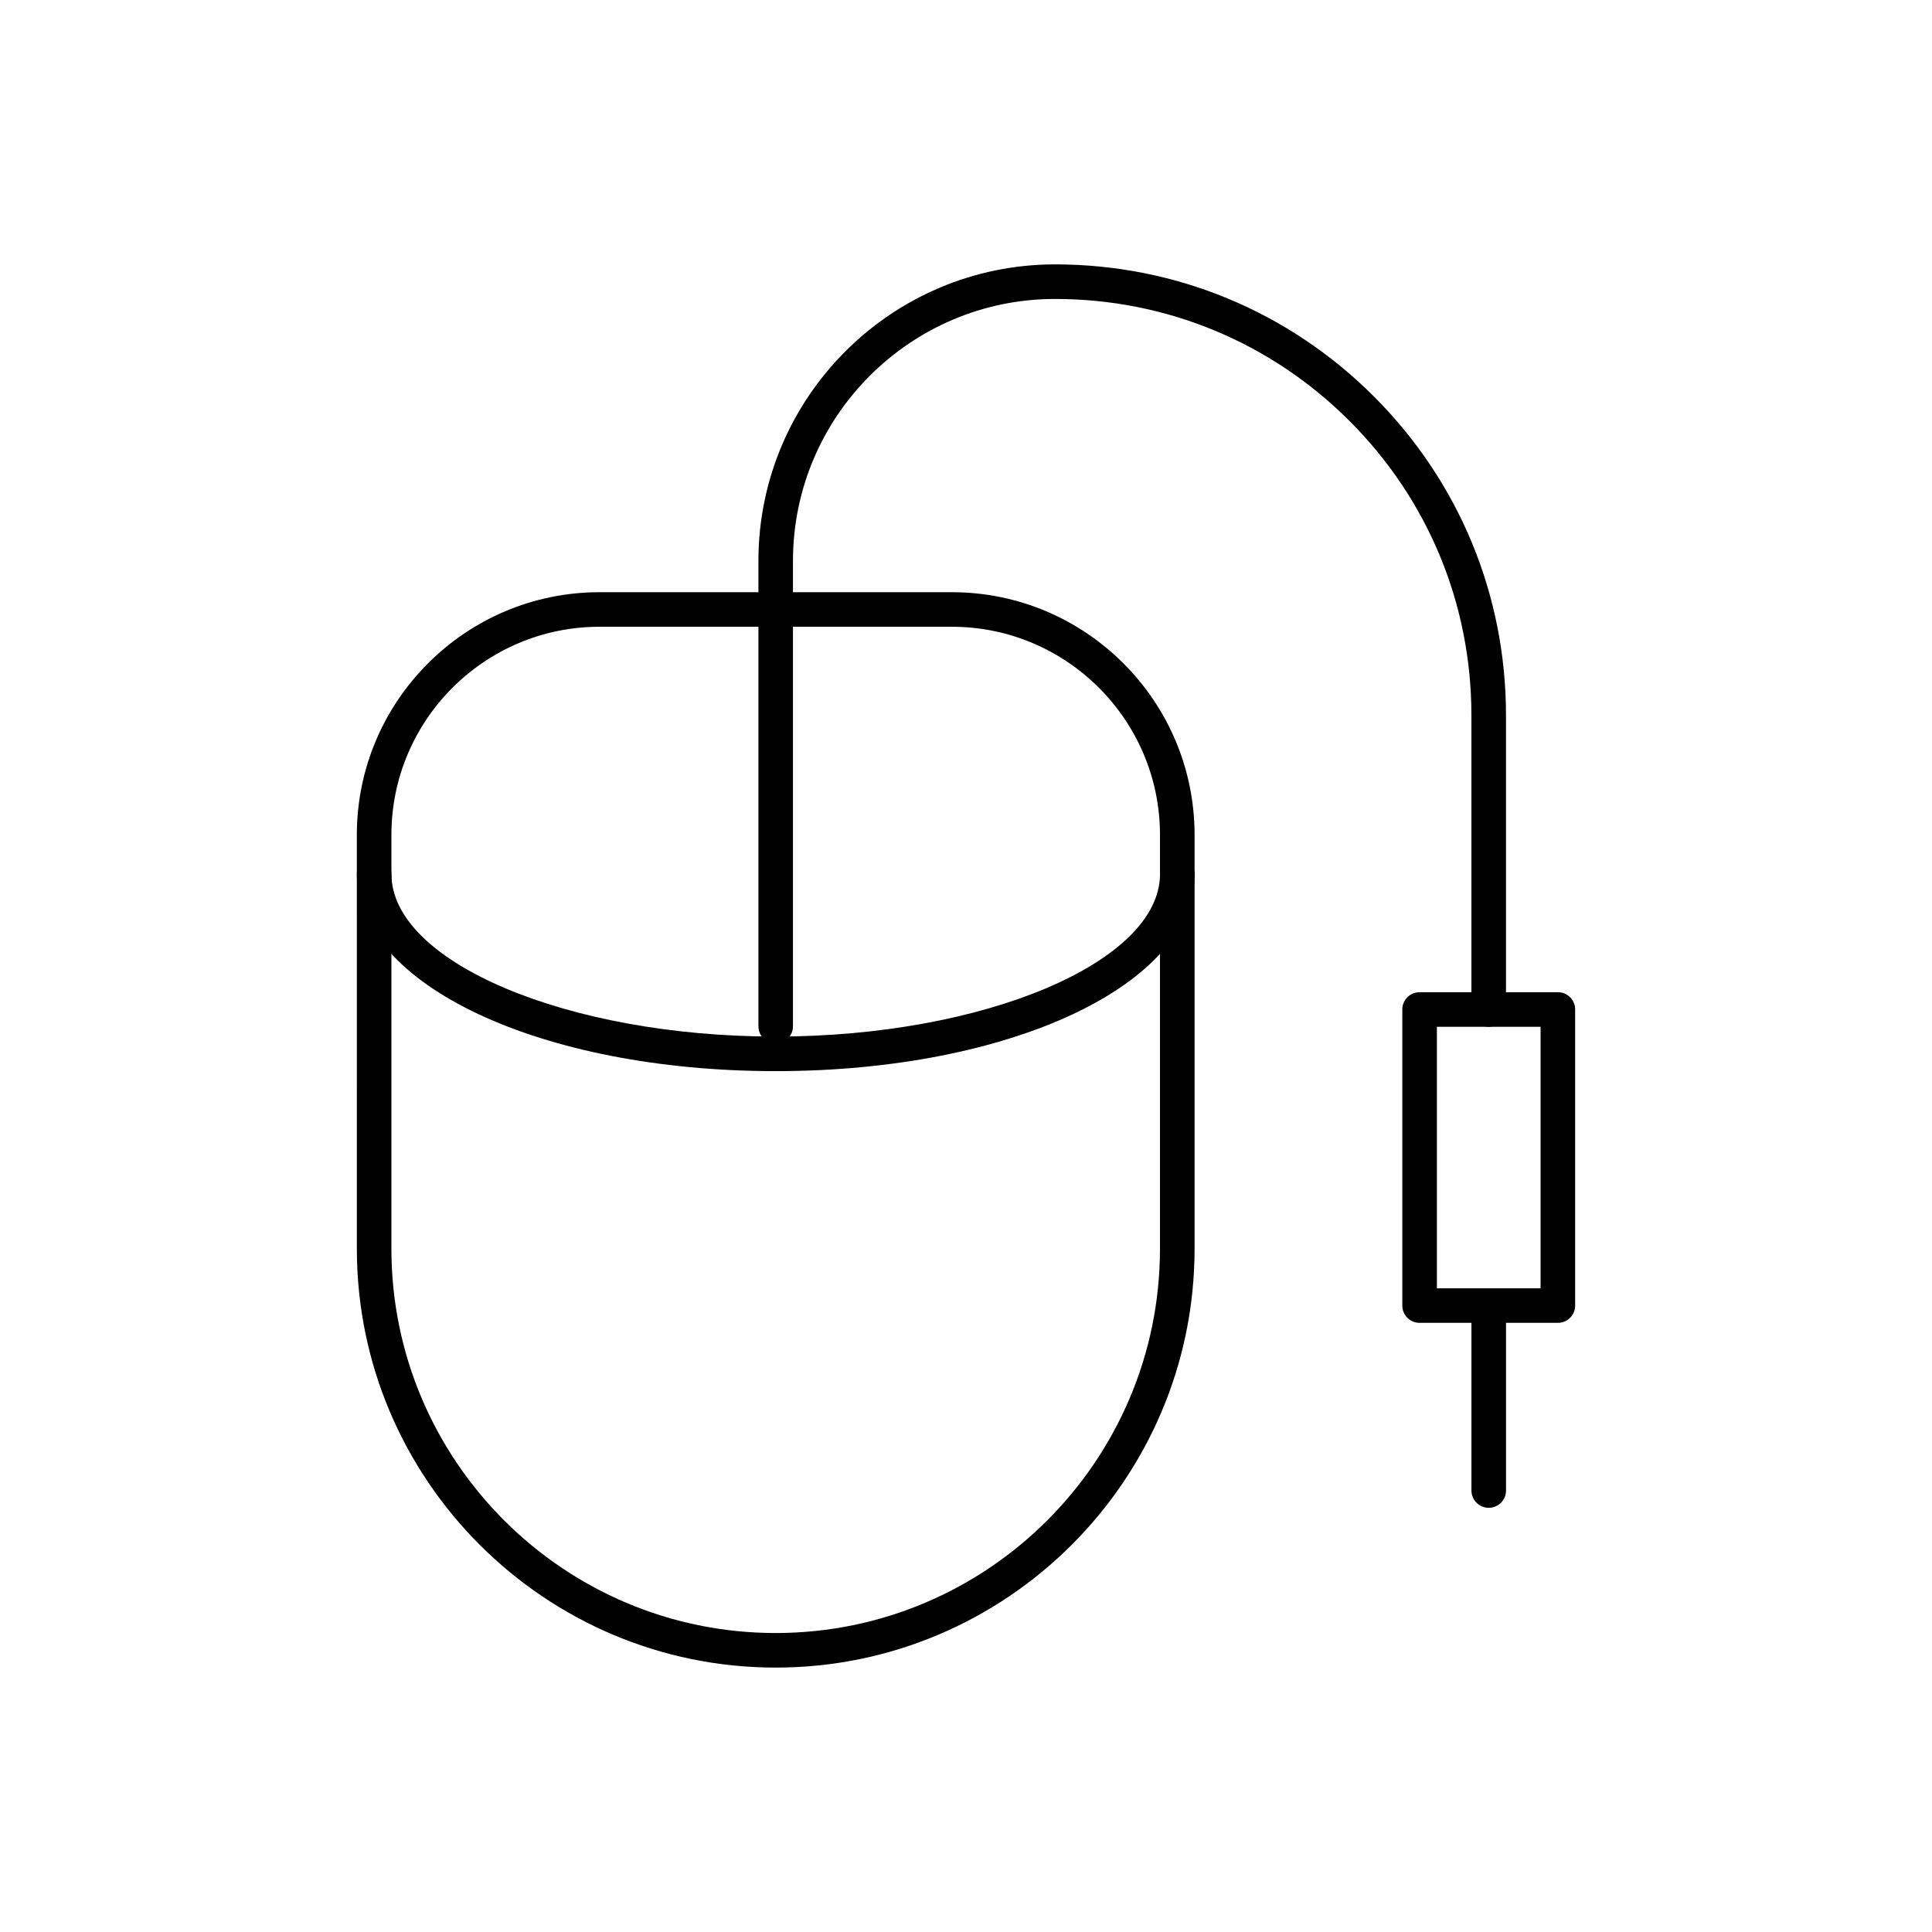
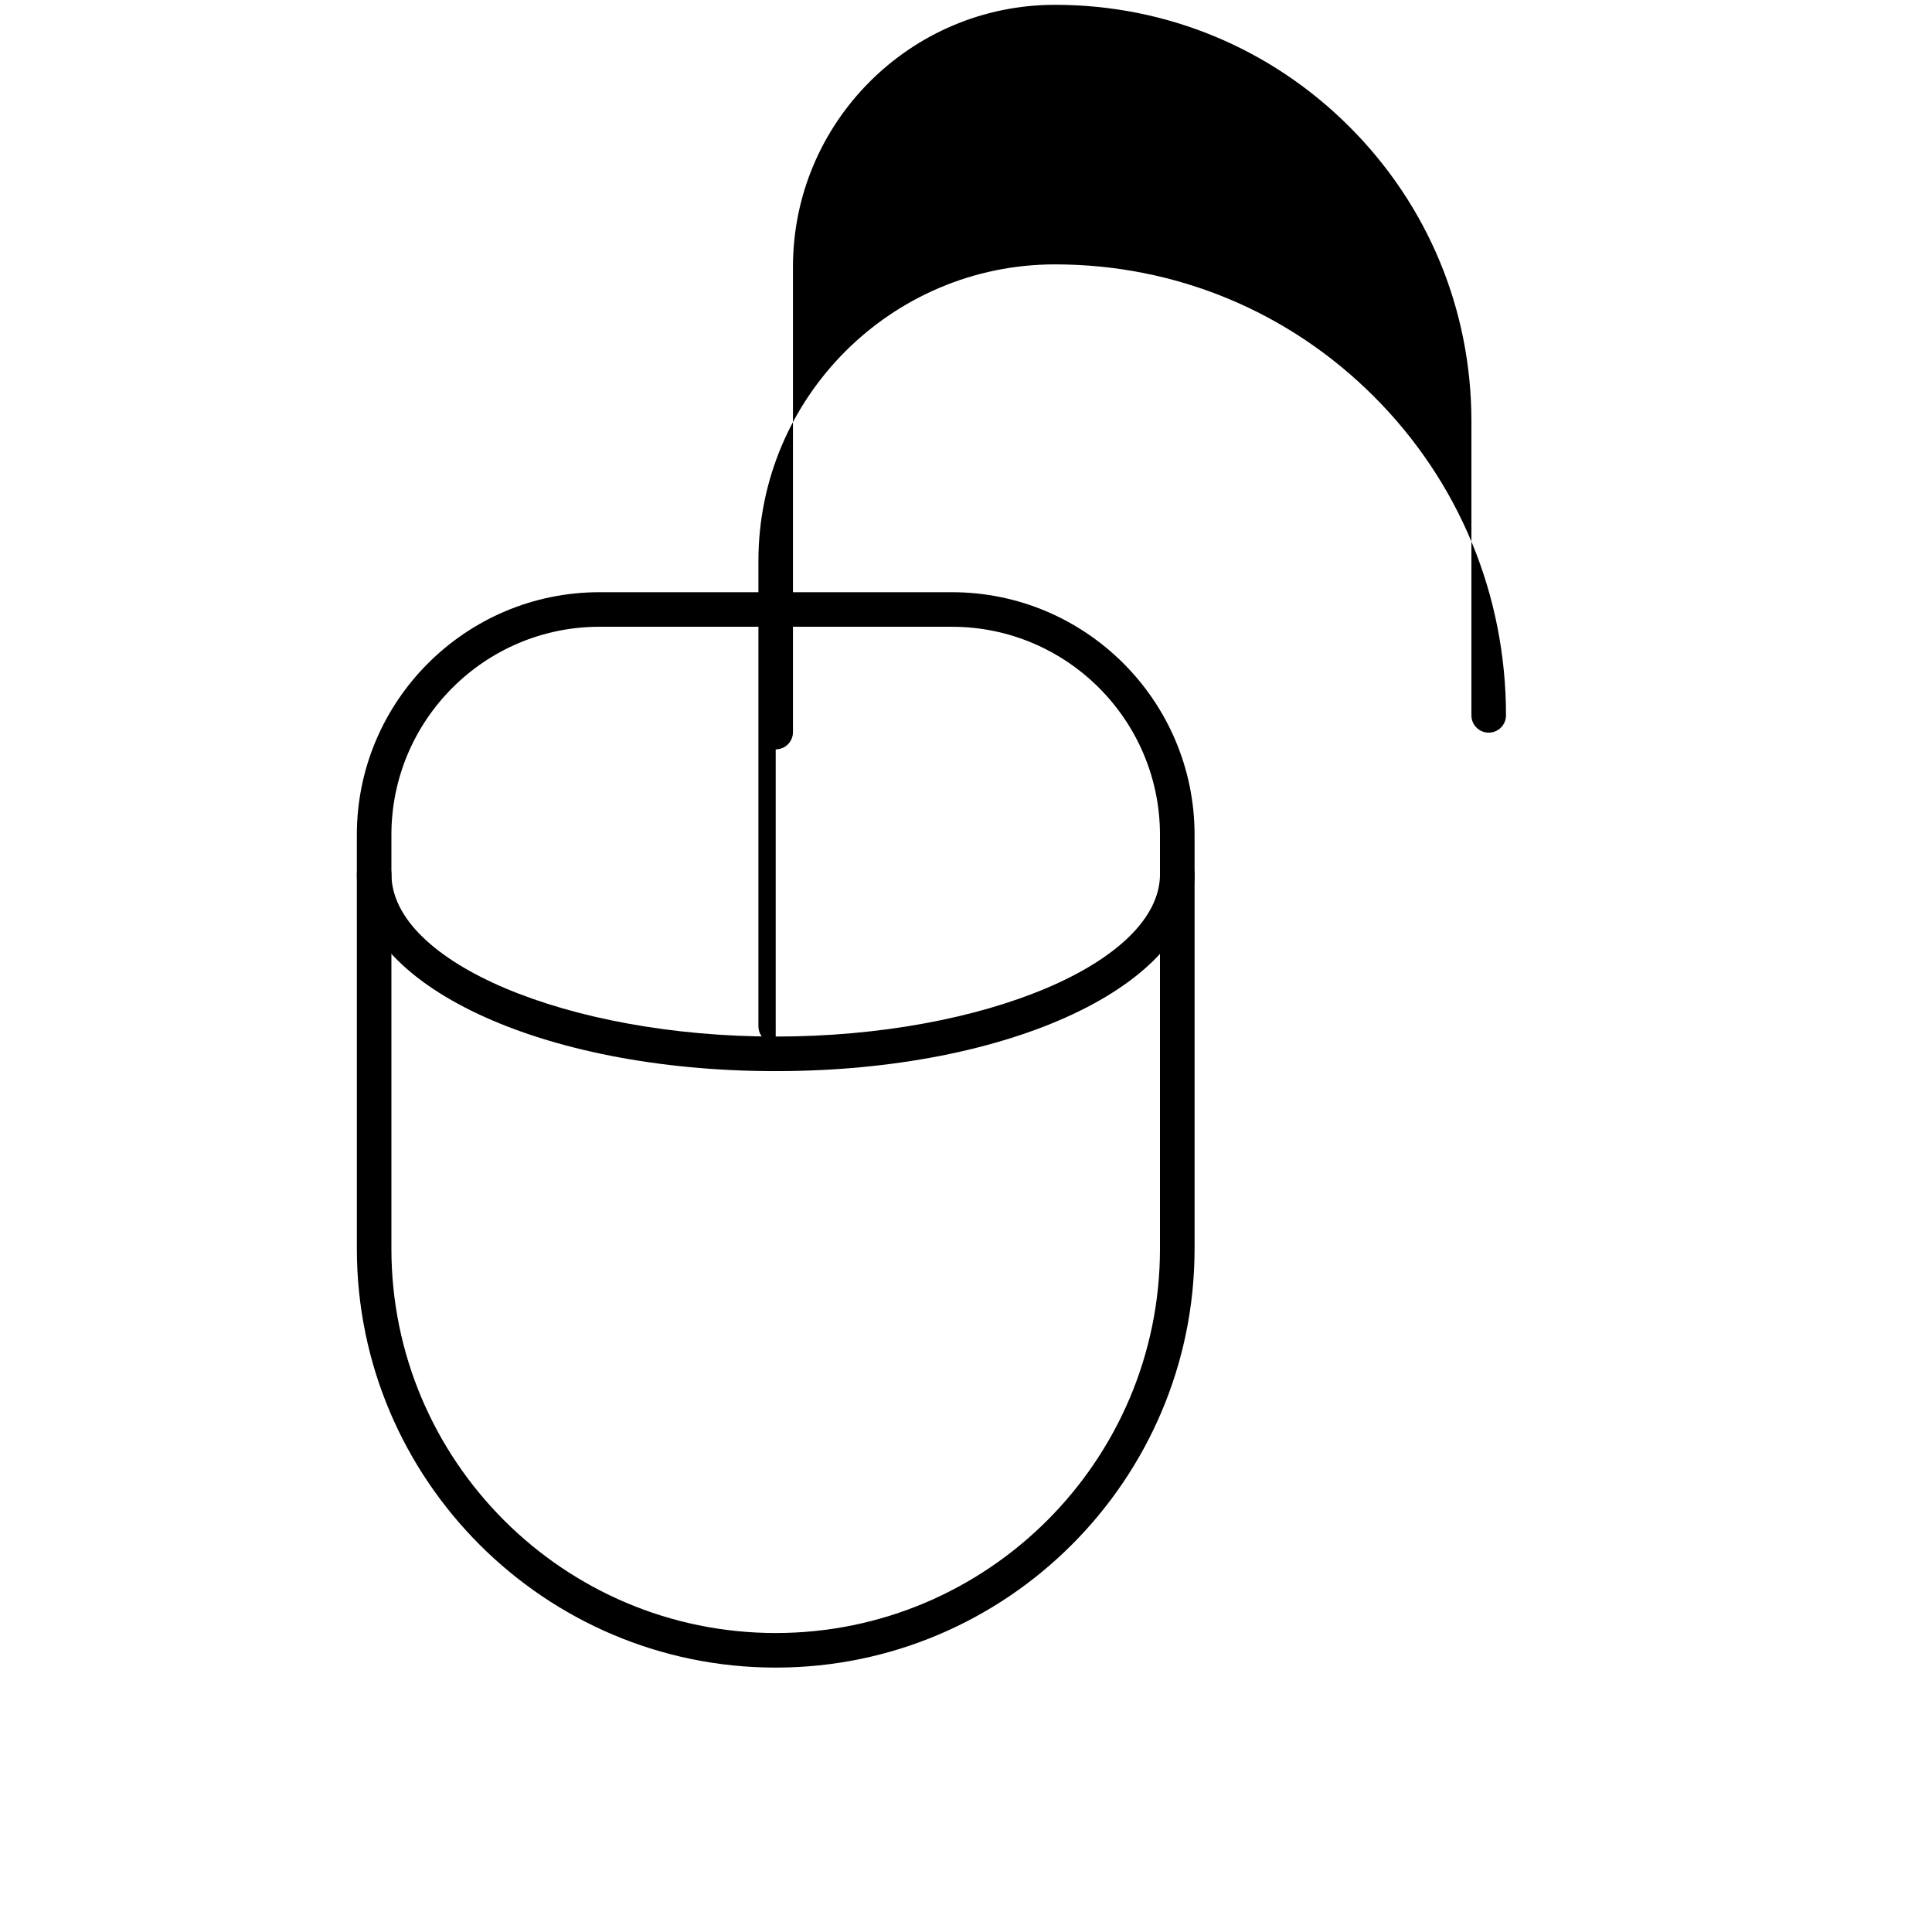
<svg xmlns="http://www.w3.org/2000/svg" fill="#000000" width="800px" height="800px" version="1.1" viewBox="144 144 512 512">
  <g>
-     <path d="m538.53 543.58c-2.531 0-4.582-2.047-4.582-4.582v-47.785c0-2.531 2.047-4.582 4.582-4.582 2.531 0 4.582 2.047 4.582 4.582v47.785c0 2.535-2.051 4.582-4.582 4.582z" />
-     <path d="m556.85 494.57h-36.641c-2.531 0-4.582-2.047-4.582-4.582v-78.461c0-2.531 2.047-4.582 4.582-4.582h36.641c2.531 0 4.582 2.047 4.582 4.582v78.461c0 2.535-2.051 4.582-4.582 4.582zm-32.059-9.16h27.48v-69.301h-27.48z" />
    <path d="m349.57 585.93c-61.203 0-111-49.801-111-111l-0.004-109.68c0-35.461 28.848-64.309 64.309-64.309h93.391c35.461 0 64.309 28.848 64.309 64.309v109.68c0.004 61.203-49.797 111-111 111zm-46.695-275.83c-30.406 0-55.148 24.742-55.148 55.148v109.68c0 56.16 45.684 101.84 101.84 101.84 56.16 0 101.84-45.684 101.84-101.84v-109.68c0-30.406-24.742-55.148-55.148-55.148z" />
    <path d="m349.57 427.86c-62.242 0-111-22.938-111-52.223 0-2.531 2.047-4.582 4.582-4.582 2.531 0 4.582 2.047 4.582 4.582 0 23.34 46.641 43.062 101.84 43.062s101.84-19.727 101.84-43.062c0-2.531 2.047-4.582 4.582-4.582 2.531 0 4.582 2.047 4.582 4.582-0.008 29.285-48.77 52.223-111.01 52.223z" />
-     <path d="m349.57 420.54c-2.531 0-4.582-2.047-4.582-4.582v-123.3c0-43.34 35.262-78.594 78.605-78.594 31.926 0 61.938 12.434 84.508 35.004 22.57 22.57 35.004 52.582 35.004 84.508v77.949c0 2.531-2.047 4.582-4.582 4.582-2.531 0-4.582-2.047-4.582-4.582v-77.949c0-29.477-11.477-57.188-32.32-78.031s-48.555-32.32-78.031-32.32c-38.297 0-69.445 31.148-69.445 69.434v123.3c0.004 2.531-2.043 4.582-4.574 4.582z" />
+     <path d="m349.57 420.54c-2.531 0-4.582-2.047-4.582-4.582v-123.3c0-43.34 35.262-78.594 78.605-78.594 31.926 0 61.938 12.434 84.508 35.004 22.57 22.57 35.004 52.582 35.004 84.508c0 2.531-2.047 4.582-4.582 4.582-2.531 0-4.582-2.047-4.582-4.582v-77.949c0-29.477-11.477-57.188-32.32-78.031s-48.555-32.32-78.031-32.32c-38.297 0-69.445 31.148-69.445 69.434v123.3c0.004 2.531-2.043 4.582-4.574 4.582z" />
  </g>
</svg>